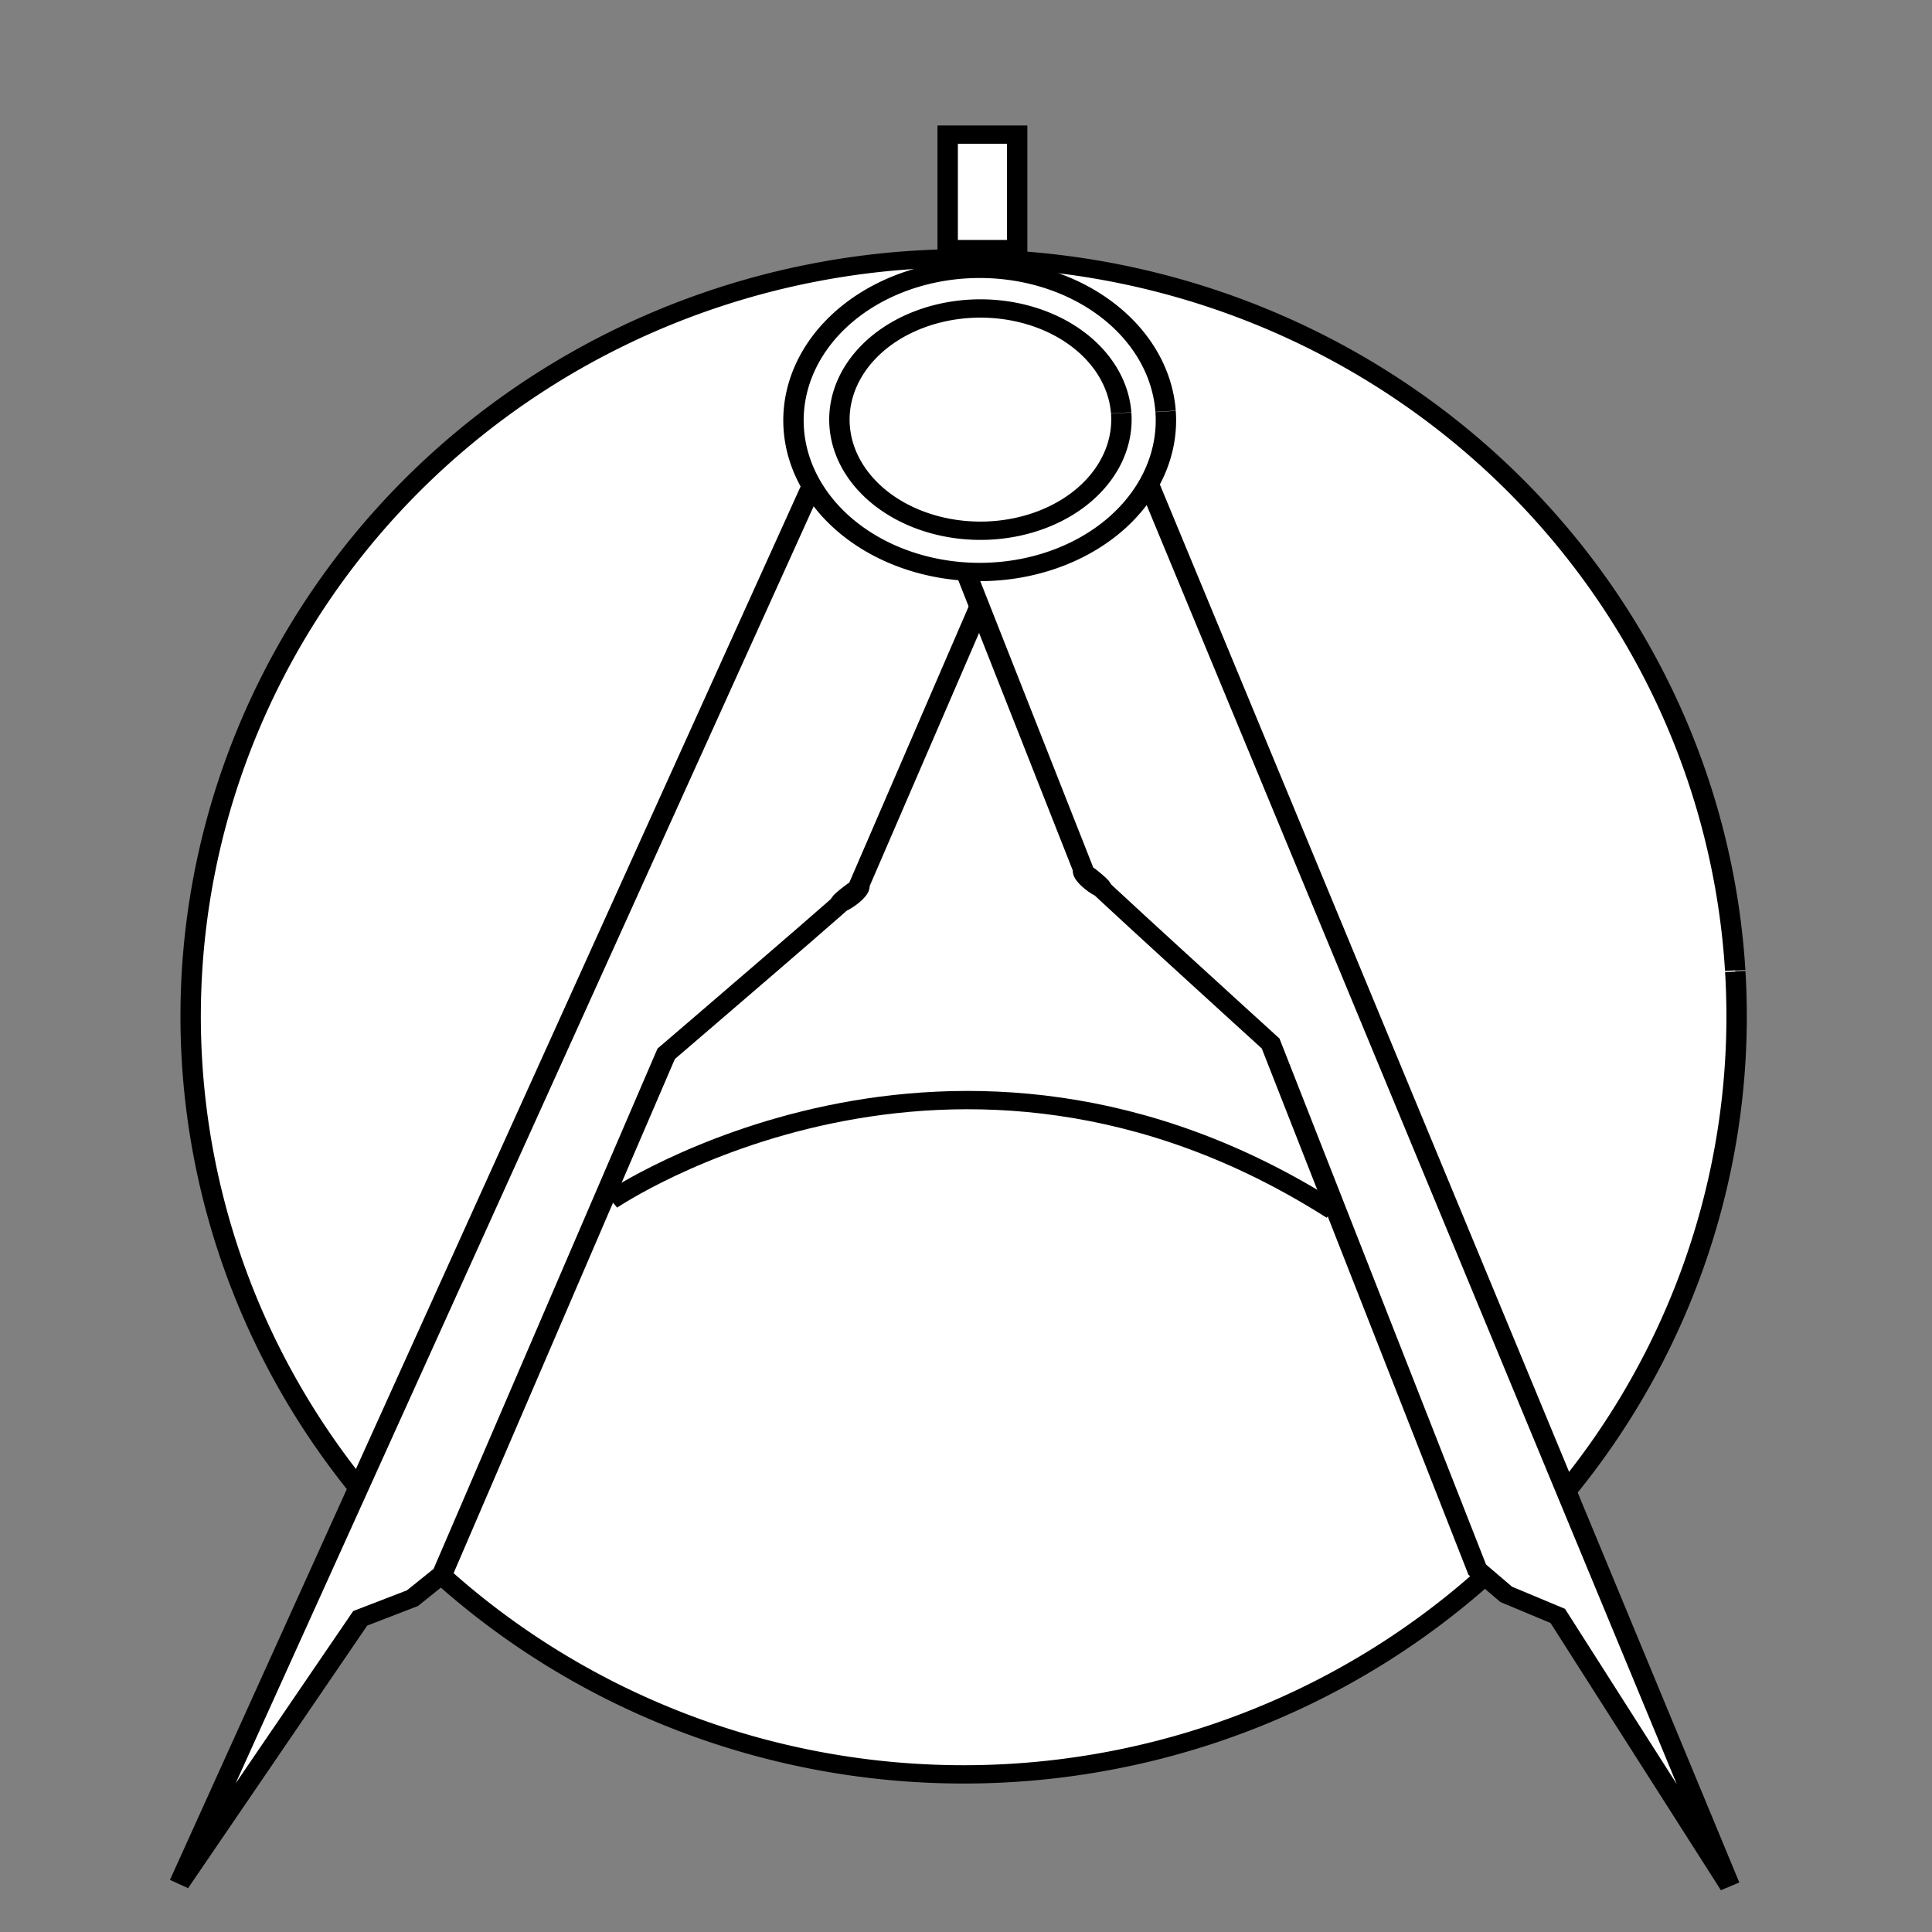
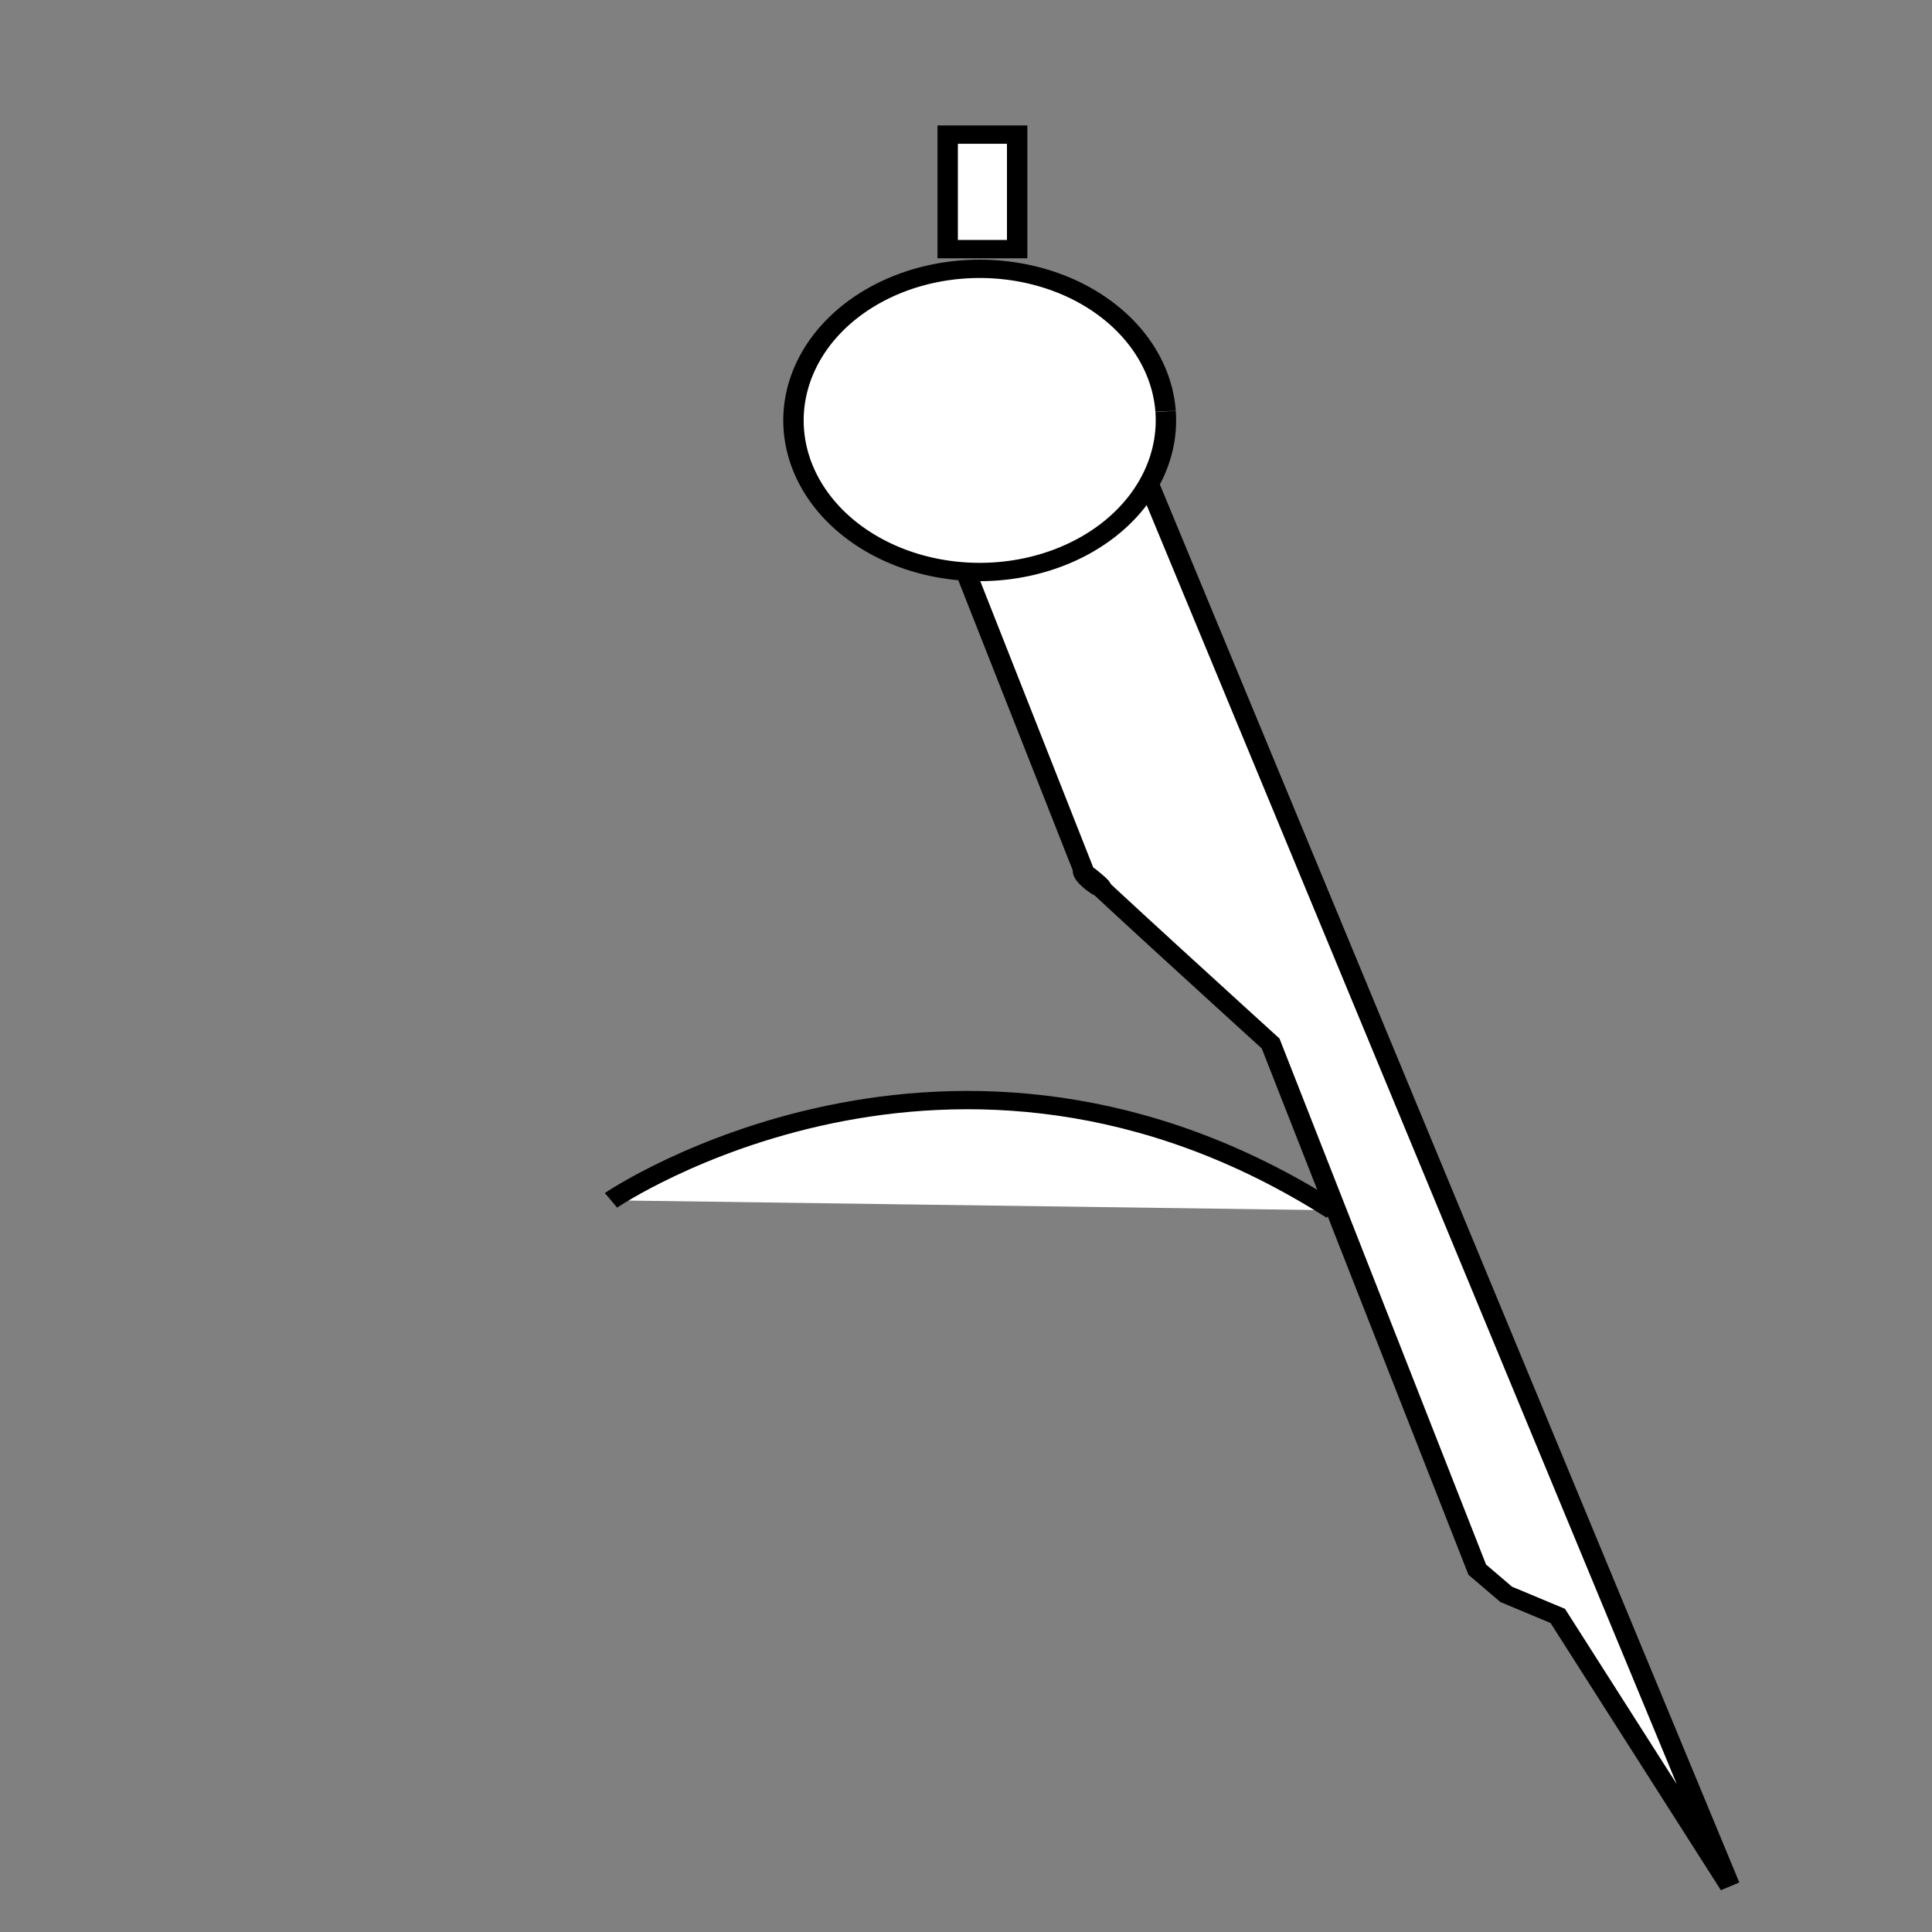
<svg xmlns="http://www.w3.org/2000/svg" xmlns:ns1="http://www.inkscape.org/namespaces/inkscape" xmlns:ns2="http://sodipodi.sourceforge.net/DTD/sodipodi-0.dtd" width="20mm" height="20mm" viewBox="0 0 20 20" version="1.1" id="svg5" xml:space="preserve" ns1:version="1.2.2 (b0a8486541, 2022-12-01)" ns2:docname="logoartlog.svg">
  <rect x="0" y="0" width="20" height="20" fill="#808080" stroke="none" />
  <ns2:namedview id="namedview7" pagecolor="#ffffff" bordercolor="#000000" borderopacity="0.25" ns1:showpageshadow="2" ns1:pageopacity="0.0" ns1:pagecheckerboard="0" ns1:deskcolor="#d1d1d1" ns1:document-units="mm" showgrid="false" ns1:zoom="4.2331174" ns1:cx="114.45466" ns1:cy="62.955967" ns1:window-width="1920" ns1:window-height="1043" ns1:window-x="0" ns1:window-y="0" ns1:window-maximized="1" ns1:current-layer="layer1" />
  <defs id="defs2" />
  <g ns1:label="Calque 1" ns1:groupmode="layer" id="layer1" transform="translate(-40.529,-67.352)">
    <g id="g126" transform="matrix(0.167,0,0,0.15,33.127,58.101)" style="stroke-width:1.264;stroke-dasharray:none">
-       <path style="fill:#ffffff;stroke:#000000;stroke-width:1.264;stroke-dasharray:none;stroke-opacity:1" id="path1461" ns2:type="arc" ns2:cx="104.05706" ns2:cy="131.81319" ns2:rx="47.915501" ns2:ry="52.31498" ns2:start="6.2240954" ns2:end="6.2225752" ns2:open="true" ns2:arc-type="arc" d="M 151.889,128.724 A 47.916,52.315 0 0 1 106.905,184.036 47.916,52.315 0 0 1 56.227,134.942 47.916,52.315 0 0 1 101.173,79.593 47.916,52.315 0 0 1 151.885,128.644" />
      <g id="g854" transform="translate(7.136,3.1)" style="stroke-width:1.264;stroke-dasharray:none">
-         <path style="fill:#ffffff;stroke:#000000;stroke-width:1.264;stroke-dasharray:none;stroke-opacity:1" d="m 87.863,91.246 -39.556,97.304 11.208,-18.291 3.238,-1.39 1.846,-1.653 13.883,-35.916 c 0,0 12.993,-12.388 11.559,-11.18 -2.034,1.712 0.65,0.119 0.408,-0.476 l 9.907,-25.52 c 0,0 -15.708,-4.335 -12.494,-2.877 z" id="path1309" ns2:nodetypes="ccccccsccc" />
        <path style="fill:#ffffff;stroke:#000000;stroke-width:1.264;stroke-dasharray:none;stroke-opacity:1" d="m 107.764,90.273 36.646,98.436 -10.66,-18.616 -3.195,-1.486 -1.796,-1.707 -12.809,-36.313 c 0,0 -12.619,-12.768 -11.222,-11.519 1.982,1.772 -0.653,0.1 -0.394,-0.488 L 95.19,92.777 c 0,0 15.83,-3.867 12.574,-2.504 z" id="path1309-6" ns2:nodetypes="ccccccsccc" ns1:label="path1309-6" />
        <path style="fill:#ffffff;stroke:#000000;stroke-width:1.264;stroke-dasharray:none;stroke-opacity:1" id="path1251" ns2:type="arc" ns2:cx="97.916809" ns2:cy="87.58815" ns2:rx="11.543128" ns2:ry="10.460723" ns2:start="6.2240954" ns2:end="6.2225752" ns2:open="true" ns2:arc-type="arc" d="M 109.44,86.97 A 11.543,10.461 0 0 1 98.603,98.03 11.543,10.461 0 0 1 86.394,88.214 11.543,10.461 0 0 1 97.222,77.146 11.543,10.461 0 0 1 109.439,86.955" />
-         <path style="fill:#ffffff;stroke:#000000;stroke-width:1.264;stroke-dasharray:none;stroke-opacity:1" id="path1251-7" ns2:type="arc" ns2:cx="97.960922" ns2:cy="87.531929" ns2:rx="8.7412739" ns2:ry="7.6696534" ns2:start="6.2240954" ns2:end="6.2225752" ns2:open="true" ns2:arc-type="arc" d="m 106.687,87.079 a 8.741,7.67 0 0 1 -8.206,8.109 8.741,7.67 0 0 1 -9.245,-7.197 8.741,7.67 0 0 1 8.199,-8.115 8.741,7.67 0 0 1 9.251,7.191" />
        <path style="fill:#ffffff;stroke:#000000;stroke-width:1.264;stroke-dasharray:none;stroke-opacity:1" d="m 75.061,141.411 c 0,0 21.17,-16.012 44.729,0.688" id="path1457" />
        <rect style="fill:#ffffff;stroke:#000000;stroke-width:1.264;stroke-dasharray:none;stroke-opacity:1" id="rect1542" width="4.307" height="7.902" x="95.932" y="67.864" />
      </g>
    </g>
  </g>
</svg>